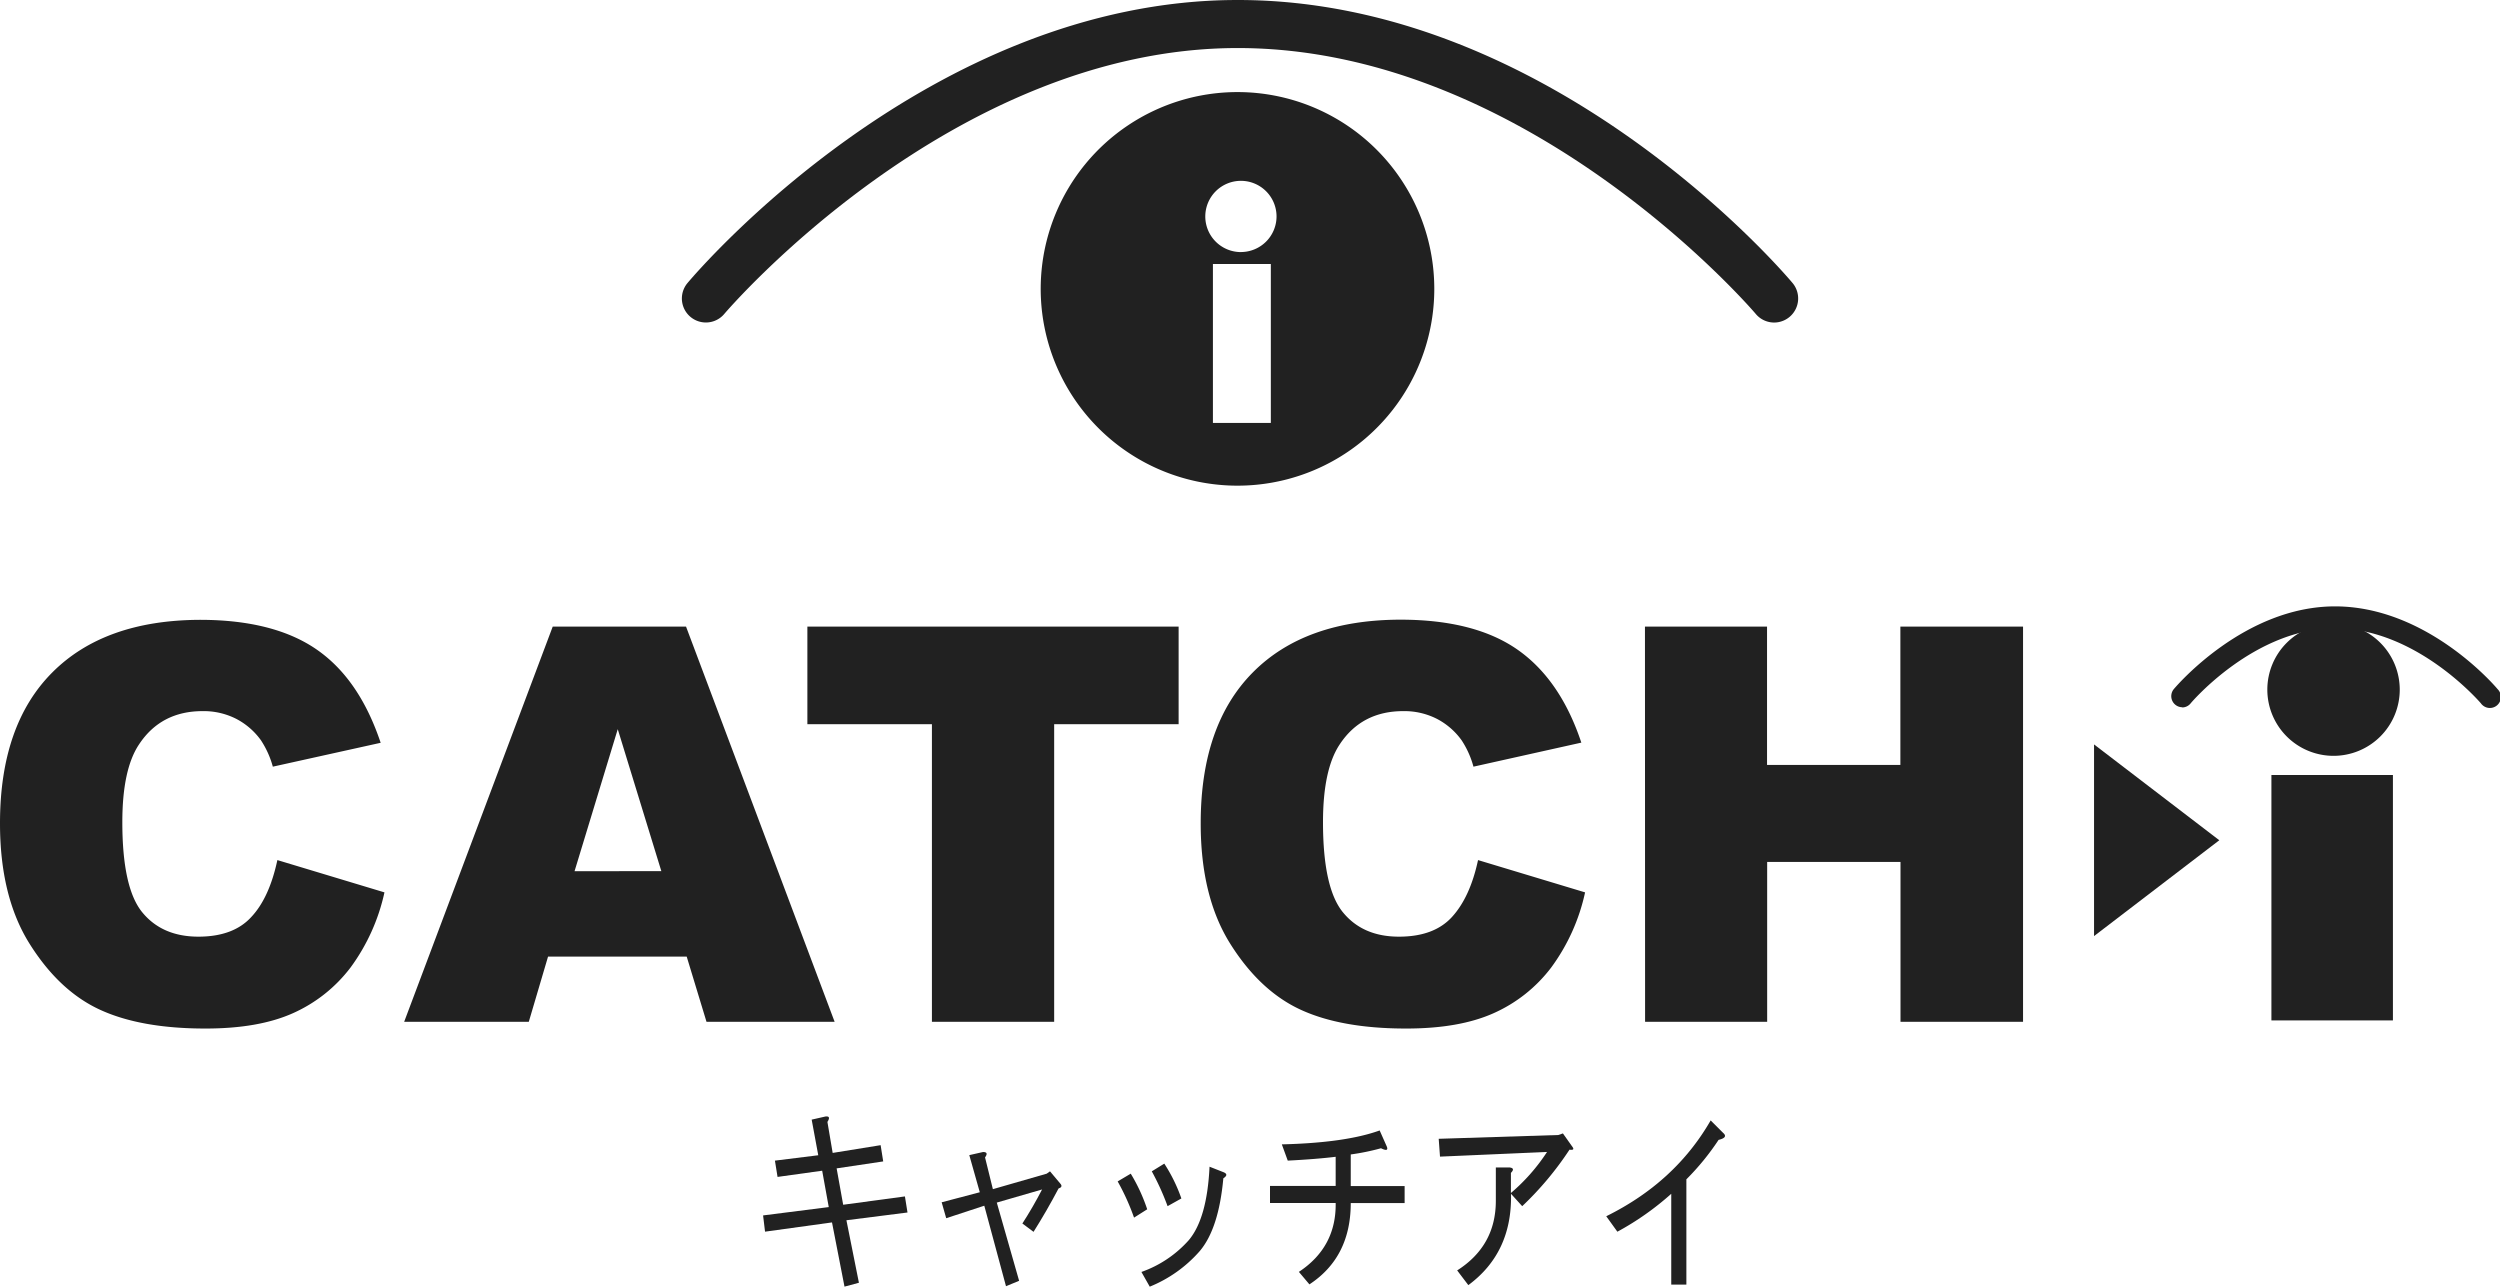
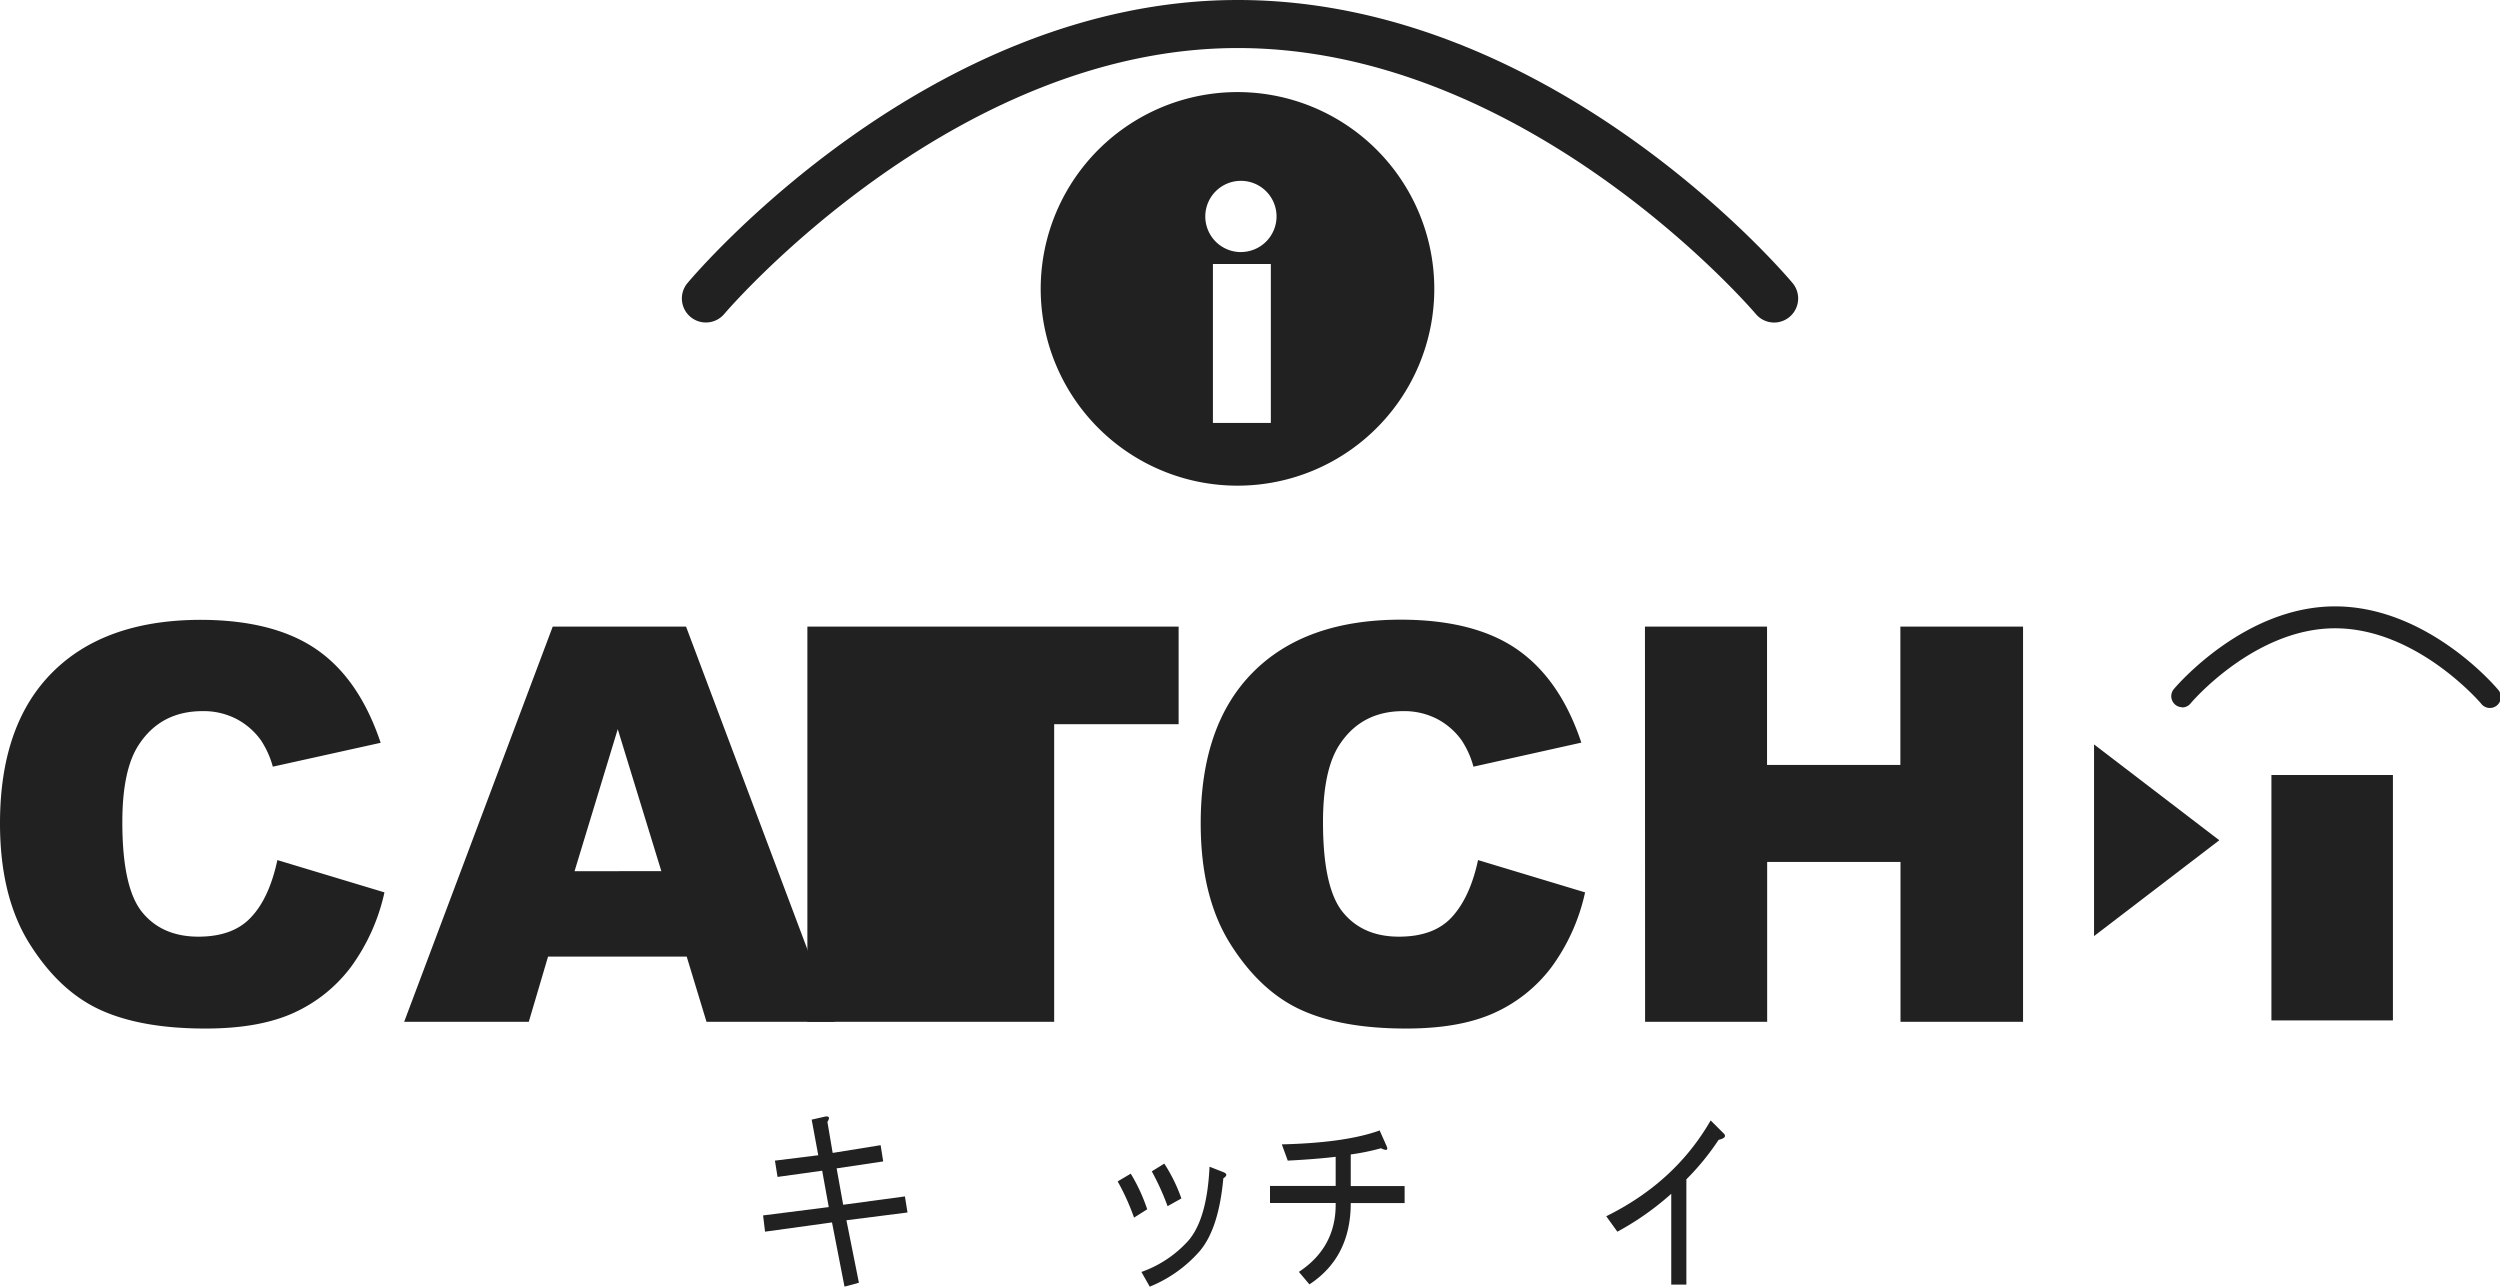
<svg xmlns="http://www.w3.org/2000/svg" viewBox="0 0 600 308.8">
  <defs>
    <style>.cls-1{fill:#212121;}</style>
  </defs>
  <title>logo</title>
  <g id="レイヤー_2" data-name="レイヤー 2">
    <g id="レイヤー_1-2" data-name="レイヤー 1">
      <path class="cls-1" d="M425.79,77.41a5.76,5.76,0,0,1-4.41-2.07c-.53-.64-54.57-63.81-124.32-63.81-68.69,0-122.69,63.17-123.23,63.81A5.76,5.76,0,0,1,165,67.93C167.33,65.15,222.92,0,297.06,0c75.2,0,130.83,65.15,133.15,67.92a5.78,5.78,0,0,1-4.42,9.49Z" />
      <path class="cls-1" d="M297,22.1a47.23,47.23,0,1,0,47.23,47.22A47.23,47.23,0,0,0,297,22.1Zm8,79.4H291.1V63.36H305Zm-7.2-41a8.55,8.55,0,1,1,8.57-8.56A8.56,8.56,0,0,1,297.81,60.49Z" />
      <path class="cls-1" d="M66.57,206.42l25.7,7.75a47.5,47.5,0,0,1-8.16,18.06A35.47,35.47,0,0,1,70.3,243.17q-8.25,3.69-21,3.68-15.47,0-25.27-4.5T7.13,226.55Q0,215.23,0,197.59,0,174,12.52,161.42T48,148.76c11.93,0,21.33,2.44,28.18,7.25S88,168.26,91.36,178.27L65.48,184a22.15,22.15,0,0,0-2.85-6.33,16.88,16.88,0,0,0-6-5.18,17.2,17.2,0,0,0-8-1.82q-10,0-15.27,8c-2.67,4-4,10.2-4,18.66q0,15.78,4.78,21.62t13.46,5.85q8.41,0,12.71-4.72C63.21,217,65.29,212.4,66.57,206.42Z" />
      <path class="cls-1" d="M164.81,229.59H131.53l-4.62,15.64H97l35.65-94.84h32l35.66,94.84H169.56Zm-6.09-20.52L148.26,175l-10.37,34.09Z" />
-       <path class="cls-1" d="M193.77,150.39h89.1v23.42H253v71.42H223.66V173.81H193.77Z" />
+       <path class="cls-1" d="M193.77,150.39h89.1v23.42H253v71.42H223.66H193.77Z" />
      <path class="cls-1" d="M354.73,206.42l25.69,7.75a47.19,47.19,0,0,1-8.15,18.06,35.4,35.4,0,0,1-13.81,10.94q-8.25,3.69-21,3.68-15.46,0-25.26-4.5t-16.91-15.8q-7.14-11.33-7.12-29,0-23.55,12.51-36.17t35.42-12.66c11.94,0,21.34,2.44,28.18,7.25s11.91,12.25,15.24,22.26L353.63,184a21.9,21.9,0,0,0-2.84-6.33,16.88,16.88,0,0,0-6-5.18,17.21,17.21,0,0,0-8-1.82q-10,0-15.27,8c-2.66,4-4,10.2-4,18.66q0,15.78,4.78,21.62c3.19,3.9,7.66,5.85,13.45,5.85,5.61,0,9.84-1.57,12.72-4.72S353.45,212.4,354.73,206.42Z" />
      <path class="cls-1" d="M394.79,150.39h29.3v33.19h32V150.39h29.44v94.84H456.12V206.87h-32v38.36h-29.3Z" />
      <path class="cls-1" d="M545.14,186H574.3V244.9H545.14Z" />
-       <path class="cls-1" d="M575.94,165.51a15.89,15.89,0,1,1-15.89-15.89A15.9,15.9,0,0,1,575.94,165.51Z" />
      <path class="cls-1" d="M502.57,178.66l30.06,23-30.06,23Z" />
      <path class="cls-1" d="M523.72,169.74a2.66,2.66,0,0,1-2-4.36c.69-.81,16.93-19.85,38.69-19.85,22,0,38.31,19,39,19.85a2.64,2.64,0,1,1-4,3.41c-.16-.17-15.4-18-35-18-19.31,0-34.49,17.78-34.64,18a2.63,2.63,0,0,1-2,1Z" />
      <path class="cls-1" d="M217.8,291l-14.66,1.86,3,15-3.46.93-3-15.41-16.07,2.22-.47-3.9,15.76-2-1.58-8.73-10.71,1.49-.63-3.91,10.4-1.29-1.58-8.55,3.31-.75c.94-.12,1.1.32.47,1.3l1.26,7.44,11.51-1.86.62,3.9-11.18,1.67,1.57,8.73,14.82-2Z" />
-       <path class="cls-1" d="M238.29,285.4l12.92-3.72.79-.56,2.52,3c.42.5.27.88-.47,1.12q-2.84,5.39-6,10.4l-2.68-2q2.52-3.9,4.73-8.17l-10.87,3.15,5.36,18.77-3.15,1.3-5.21-19.32-9.14,3L226,288.55l9.15-2.41-2.52-8.91,3.31-.75c.95,0,1.1.43.47,1.3Z" />
      <path class="cls-1" d="M287.94,300.26a31.81,31.81,0,0,1-12,8.54l-2-3.53a27.4,27.4,0,0,0,11.35-7.61q4.41-5.21,5-17.65l3.31,1.3c.95.37.95.87,0,1.49Q292.5,294.88,287.94,300.26Zm-19.7-16.72,3.14-1.86a41.88,41.88,0,0,1,3.95,8.55l-3.16,2A55.23,55.23,0,0,0,268.24,283.54Zm8.19-2.42,3-1.85a38.52,38.52,0,0,1,4.1,8.36l-3.31,1.85A61.51,61.51,0,0,0,276.43,281.12Z" />
      <path class="cls-1" d="M324.18,284.65h12.93v4.09H324.18q0,13-9.92,19.51l-2.53-3q9-5.94,8.83-16.53H304.8v-4.09h15.76v-7c-2.94.36-6.78.68-11.5.92l-1.42-3.9q15.28-.37,23.48-3.34l1.73,3.9c.32.87-.15,1-1.41.37a55.58,55.58,0,0,1-7.26,1.49Z" />
-       <path class="cls-1" d="M362.64,286.51q.32,14.13-10.24,21.92l-2.68-3.53Q359,299,359,288.19v-8h3.31c.94.12,1.05.55.31,1.3v4.83a45.63,45.63,0,0,0,8.67-9.85l-25.69,1.12-.31-4.28L374,272.4l1.1-.38,2.37,3.35c.31.49.05.68-.79.55a76.29,76.29,0,0,1-11.35,13.56Z" />
      <path class="cls-1" d="M385.5,291.9q16.54-8.17,25.06-23l3,3c.84.74.48,1.29-1.1,1.67a60.54,60.54,0,0,1-7.73,9.47v25.27H401.1V286.51a67.79,67.79,0,0,1-12.93,9.1Z" />
    </g>
  </g>
</svg>